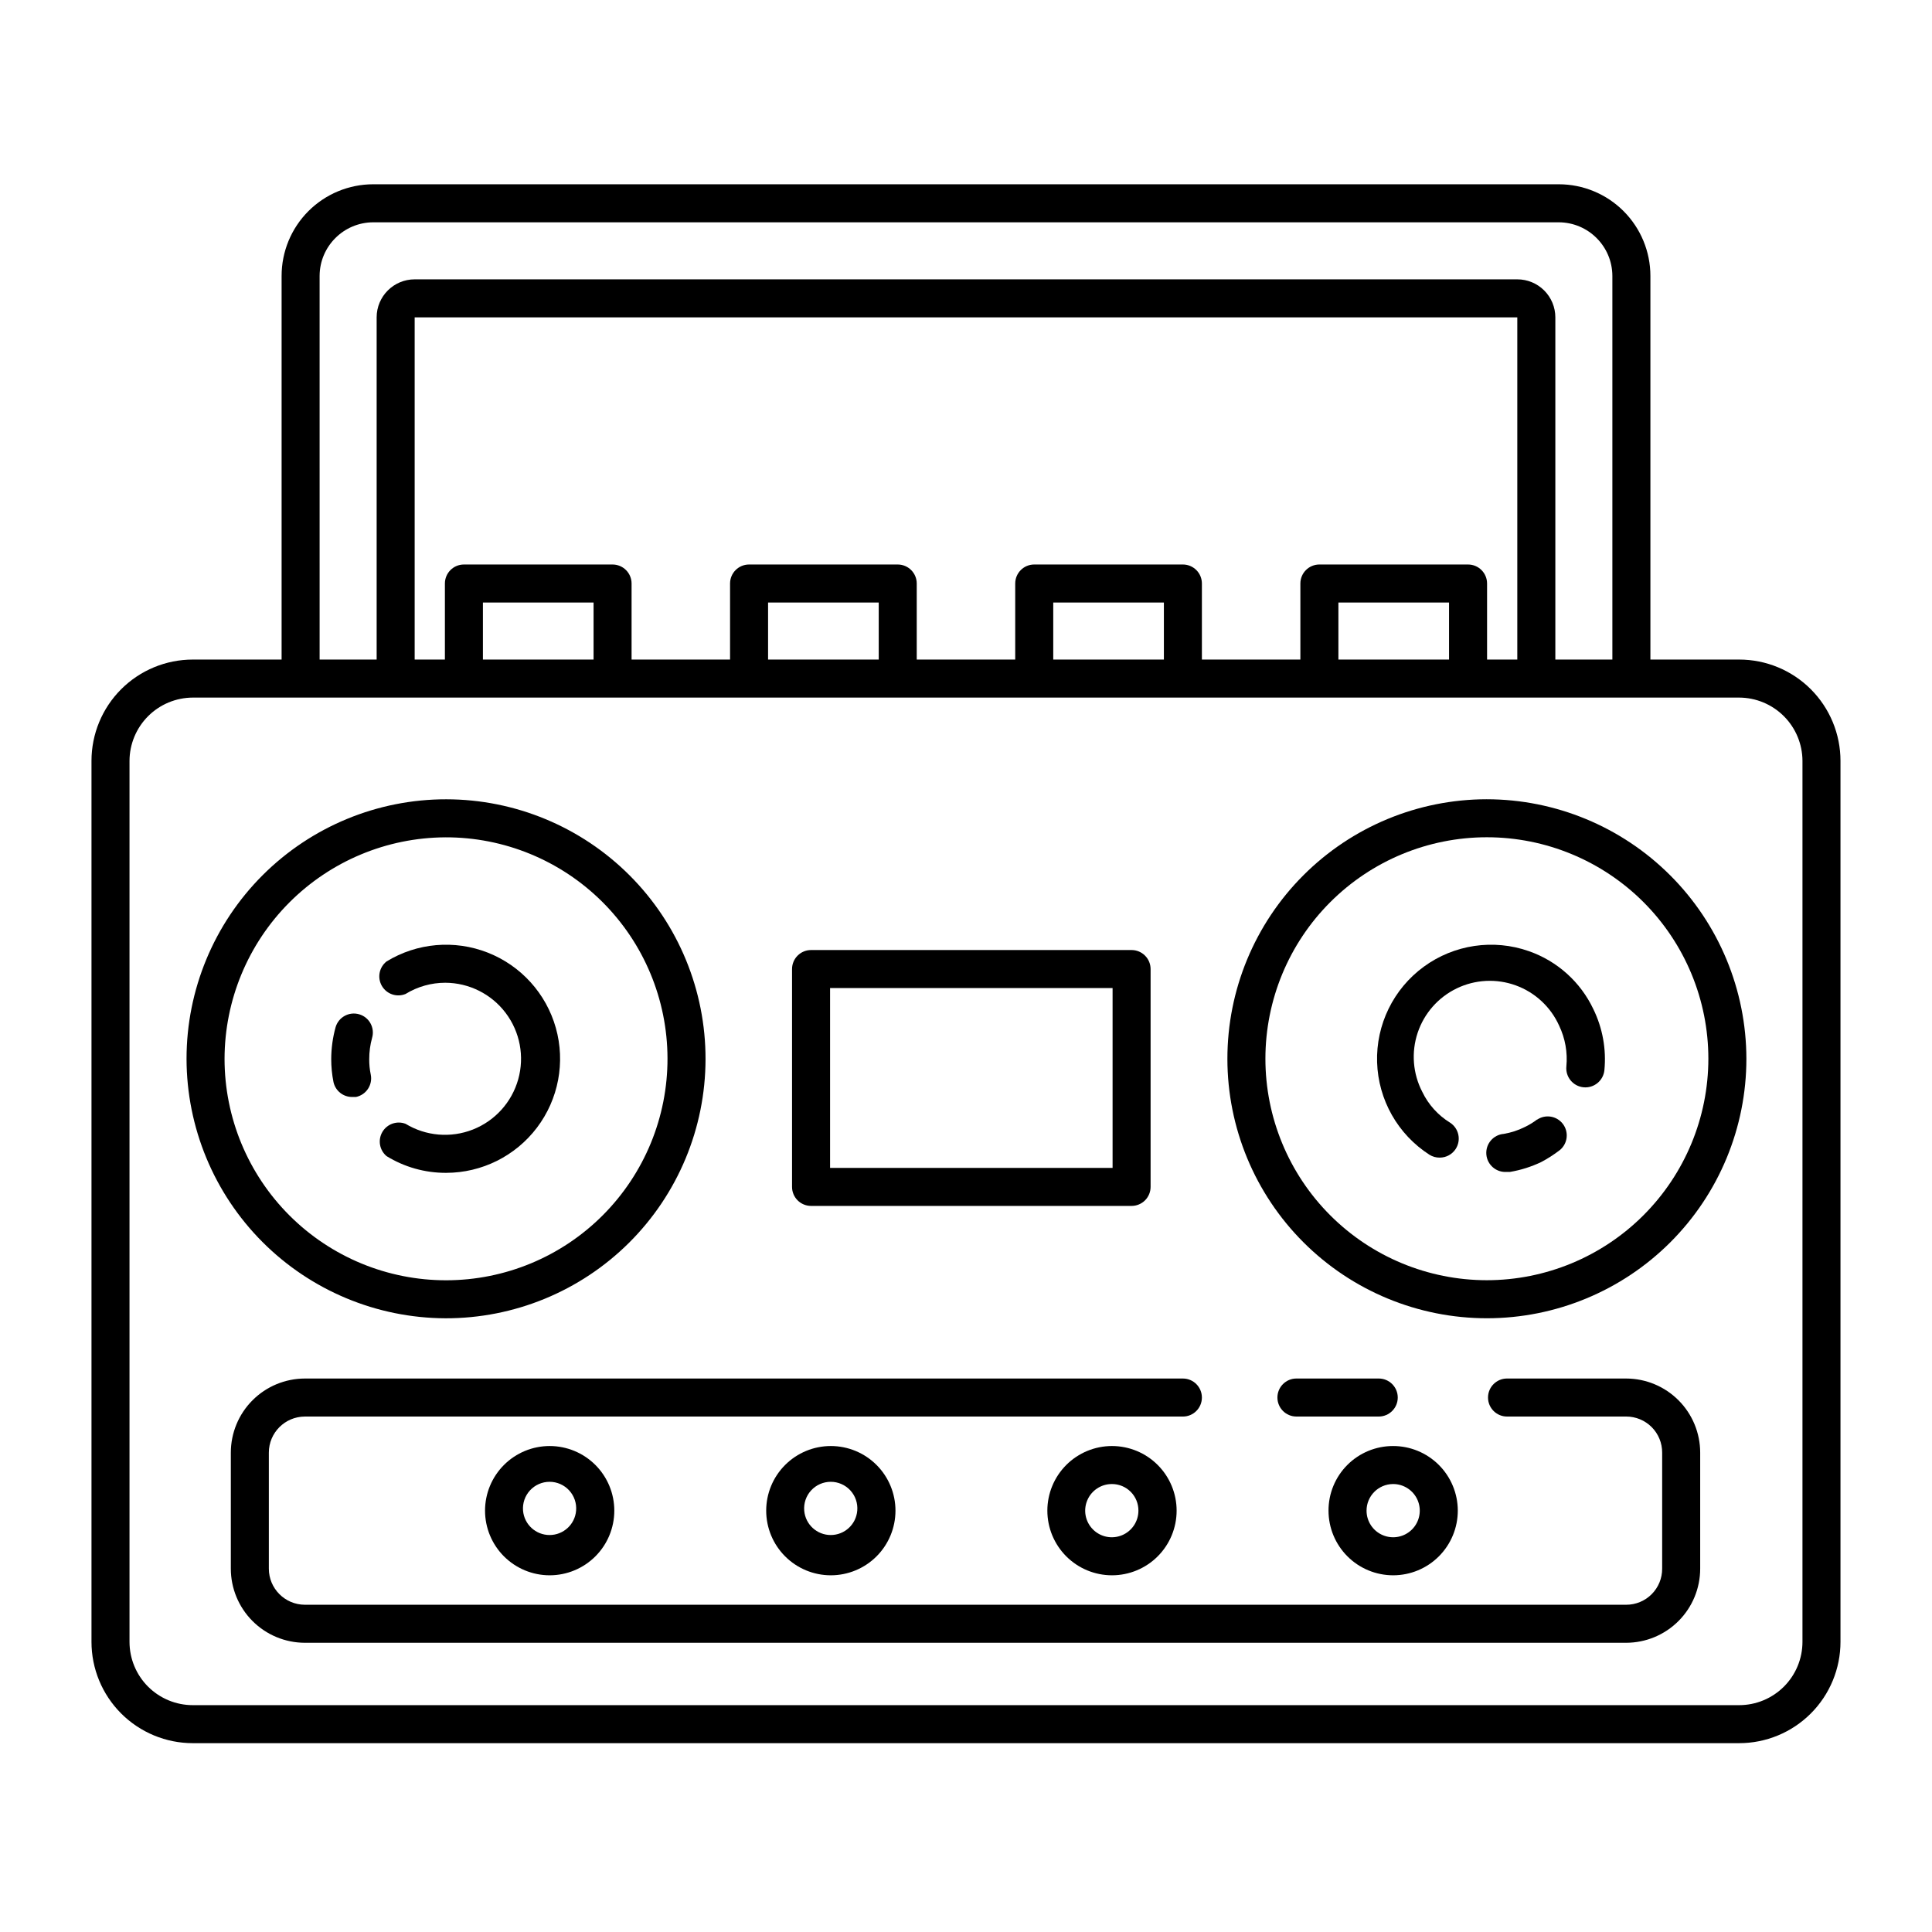
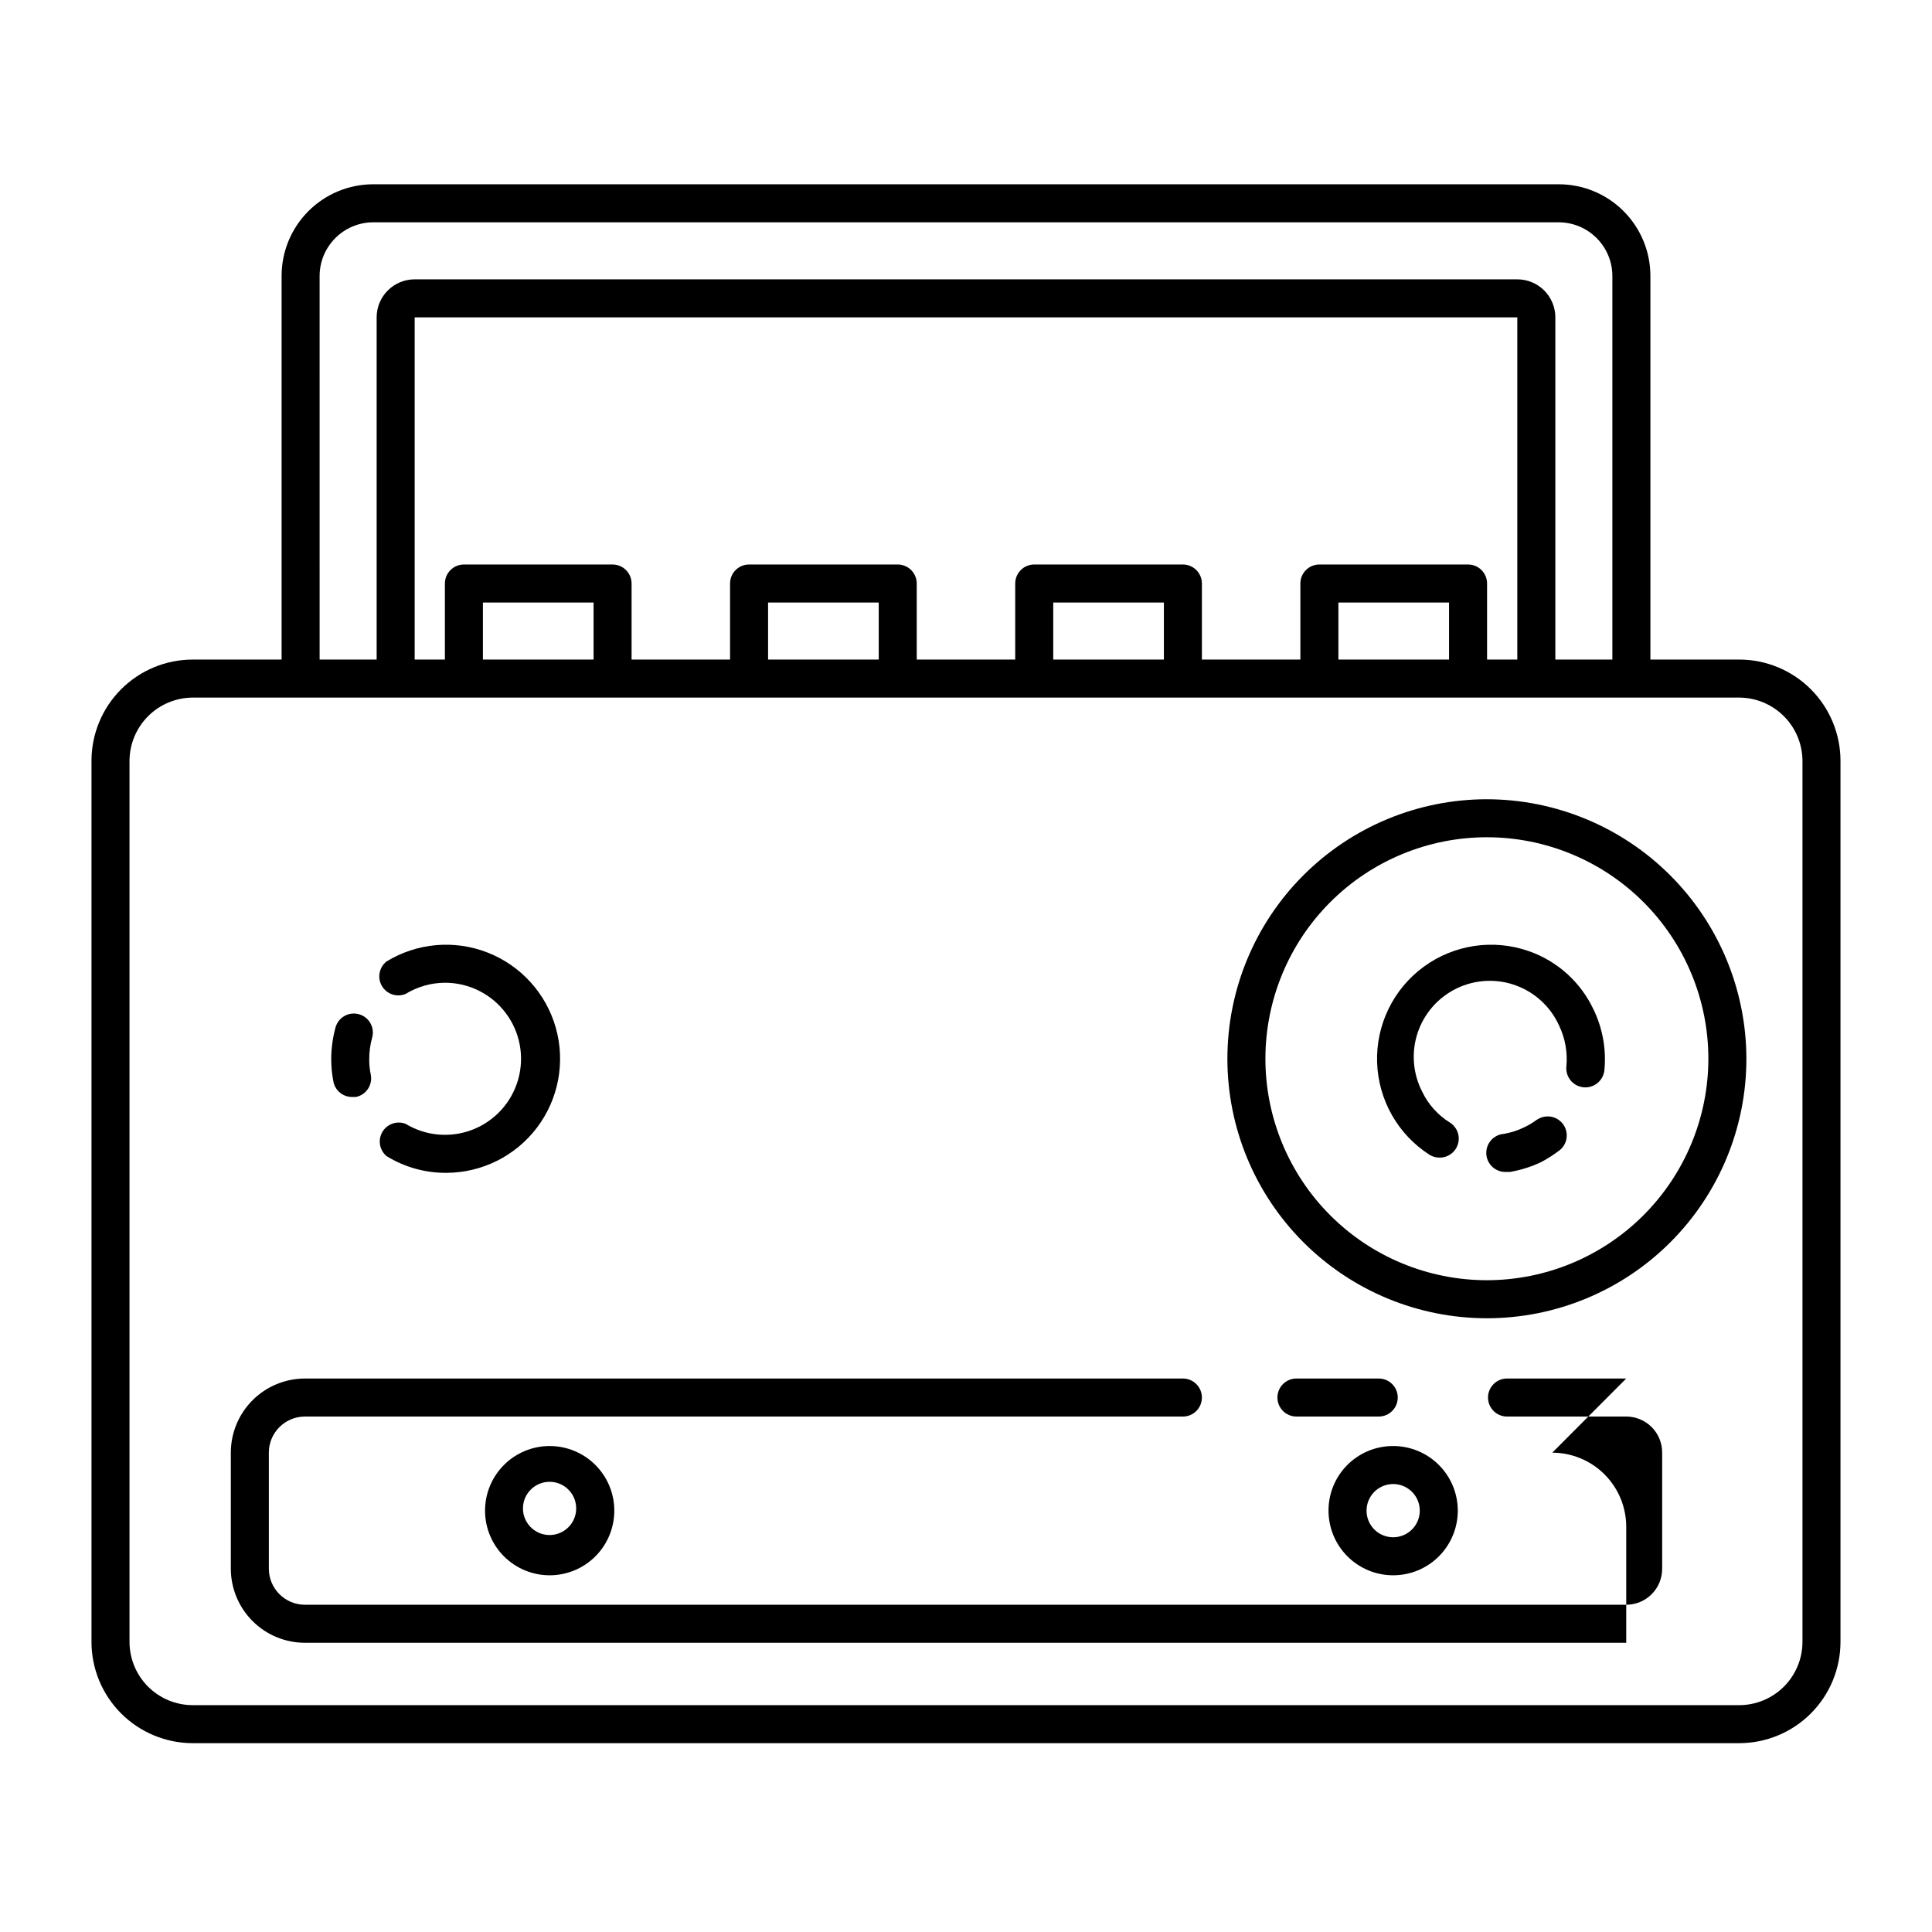
<svg xmlns="http://www.w3.org/2000/svg" fill="#000000" width="800px" height="800px" version="1.1" viewBox="144 144 512 512">
  <g>
    <path d="m604.9 318.79h-23.527v-101.67c0-6.441-2.559-12.617-7.113-17.172-4.555-4.555-10.73-7.113-17.172-7.113h-314.18c-6.441 0-12.617 2.559-17.172 7.113-4.555 4.555-7.109 10.73-7.109 17.172v101.67h-23.531c-7.121 0-13.949 2.828-18.988 7.863-5.035 5.035-7.863 11.867-7.863 18.988v233.46c0 7.125 2.828 13.953 7.863 18.988 5.039 5.035 11.867 7.867 18.988 7.867h409.8c7.121 0 13.953-2.832 18.988-7.867 5.035-5.035 7.863-11.863 7.863-18.988v-233.46c0-7.121-2.828-13.953-7.863-18.988-5.035-5.035-11.867-7.863-18.988-7.863zm-376.2-101.67c0.027-7.836 6.371-14.18 14.207-14.207h314.18c7.836 0.027 14.18 6.371 14.207 14.207v101.67h-15.113v-90.688c0-2.672-1.062-5.234-2.953-7.125-1.887-1.887-4.449-2.949-7.125-2.949h-292.21c-5.566 0-10.078 4.512-10.078 10.074v90.688h-15.113zm304.35 76.477h-39.398c-2.781 0-5.039 2.254-5.039 5.039v20.152h-26.098v-20.152c0-1.336-0.527-2.617-1.473-3.562-0.945-0.945-2.227-1.477-3.562-1.477h-39.398c-2.781 0-5.039 2.254-5.039 5.039v20.152h-26.098v-20.152c0-1.336-0.531-2.617-1.477-3.562-0.941-0.945-2.227-1.477-3.562-1.477h-39.395c-2.785 0-5.039 2.254-5.039 5.039v20.152h-26.098v-20.152c0-1.336-0.531-2.617-1.477-3.562-0.945-0.945-2.227-1.477-3.562-1.477h-39.398c-2.781 0-5.035 2.254-5.035 5.039v20.152h-8.012v-90.688h292.21v90.688h-8.012v-20.152c0-2.785-2.258-5.039-5.039-5.039zm-5.039 10.078v15.113h-29.32v-15.113zm-75.57 0v15.113h-29.32v-15.113zm-75.57 0v15.113h-29.324v-15.113zm-75.57 0v15.113h-29.324v-15.113zm320.37 275.43c0 4.449-1.77 8.719-4.914 11.863-3.148 3.148-7.414 4.914-11.863 4.914h-409.8c-4.449 0-8.715-1.766-11.863-4.914-3.144-3.144-4.91-7.414-4.91-11.863v-233.46c0.012-4.445 1.785-8.703 4.926-11.848 3.144-3.144 7.402-4.914 11.848-4.93h409.8c4.445 0.016 8.703 1.785 11.848 4.93 3.144 3.144 4.914 7.402 4.93 11.848z" />
-     <path d="m262 493.36c18.25 0.051 35.773-7.152 48.711-20.023 12.938-12.875 20.227-30.363 20.262-48.613 0.035-18.25-7.184-35.766-20.07-48.691-12.887-12.922-30.383-20.195-48.633-20.211-18.25-0.02-35.758 7.219-48.672 20.117-12.91 12.898-20.164 30.398-20.164 48.652 0.027 18.195 7.25 35.641 20.098 48.527 12.848 12.883 30.273 20.16 48.469 20.242zm0-127.46c15.578-0.055 30.539 6.09 41.586 17.07 11.047 10.984 17.273 25.91 17.309 41.488 0.039 15.578-6.121 30.531-17.117 41.566s-25.93 17.246-41.508 17.262c-15.578 0.02-30.523-6.156-41.547-17.168-11.02-11.008-17.215-25.945-17.215-41.523 0.027-15.523 6.191-30.41 17.148-41.402 10.961-10.996 25.82-17.215 41.344-17.293z" />
    <path d="m237.32 434.71h1.008-0.004c1.312-0.266 2.461-1.043 3.199-2.16 0.734-1.113 1-2.477 0.73-3.785-0.281-1.34-0.418-2.711-0.402-4.082-0.004-1.906 0.25-3.805 0.758-5.641 0.777-2.672-0.754-5.469-3.426-6.246-2.672-0.781-5.469 0.754-6.25 3.426-0.762 2.754-1.148 5.602-1.156 8.461 0 2.047 0.199 4.09 0.605 6.098 0.52 2.305 2.57 3.941 4.938 3.93z" />
    <path d="m251.48 407.41c3.168-1.945 6.812-2.973 10.527-2.973 6.297 0.023 12.223 2.988 16.012 8.016 3.793 5.027 5.016 11.539 3.309 17.598-1.707 6.062-6.148 10.977-12.008 13.285-5.856 2.309-12.457 1.75-17.84-1.516-2.301-0.879-4.894 0.031-6.141 2.148-1.25 2.121-0.781 4.832 1.102 6.414 4.742 2.918 10.203 4.453 15.77 4.434 9.461-0.004 18.379-4.438 24.09-11.98s7.562-17.328 5-26.438c-2.566-9.109-9.246-16.492-18.055-19.949-8.809-3.457-18.73-2.59-26.805 2.344-1.977 1.555-2.5 4.332-1.23 6.5 1.27 2.172 3.945 3.074 6.269 2.117z" />
    <path d="m537.99 355.81c-18.234 0.016-35.719 7.269-48.605 20.176-12.891 12.902-20.125 30.395-20.113 48.629 0.008 18.238 7.258 35.723 20.16 48.613 12.898 12.891 30.391 20.129 48.625 20.125 18.238-0.004 35.723-7.254 48.617-20.148 12.895-12.898 20.137-30.387 20.137-48.621-0.027-18.242-7.289-35.727-20.191-48.617-12.898-12.895-30.391-20.141-48.629-20.156zm0 127.46c-15.562-0.012-30.484-6.207-41.48-17.219-11-11.016-17.172-25.945-17.164-41.508 0.012-15.562 6.199-30.488 17.211-41.488 11.008-11 25.938-17.176 41.5-17.172s30.488 6.191 41.492 17.195c11.004 11.008 17.184 25.934 17.184 41.5-0.012 15.57-6.207 30.5-17.223 41.504-11.016 11.008-25.949 17.188-41.52 17.188z" />
-     <path d="m358.94 463.58h84.941c1.336 0 2.617-0.531 3.562-1.473 0.945-0.945 1.477-2.227 1.477-3.562v-57.738c0-1.336-0.531-2.617-1.477-3.562-0.945-0.945-2.227-1.477-3.562-1.477h-84.941c-2.781 0-5.039 2.258-5.039 5.039v57.738c0 1.336 0.531 2.617 1.477 3.562 0.945 0.941 2.227 1.473 3.562 1.473zm5.039-57.738 74.867 0.004v47.66h-74.867z" />
    <path d="m551.45 440.61c-1.082 0.828-2.246 1.539-3.477 2.117-1.719 0.848-3.551 1.441-5.441 1.762-2.785 0.223-4.859 2.66-4.637 5.441s2.66 4.859 5.441 4.637h0.855c2.828-0.48 5.574-1.348 8.164-2.57 1.77-0.926 3.453-2.004 5.035-3.227 2.074-1.723 2.418-4.773 0.785-6.922-1.633-2.144-4.664-2.625-6.879-1.086z" />
    <path d="m549.18 396.07c-9.402-3.305-19.828-1.762-27.871 4.125-8.043 5.883-12.668 15.355-12.363 25.316 0.305 9.961 5.5 19.133 13.887 24.516 0.816 0.504 1.758 0.77 2.719 0.754 1.715 0 3.309-0.875 4.234-2.316 1.496-2.336 0.82-5.449-1.512-6.953-3.184-1.957-5.738-4.793-7.356-8.16-2.504-4.832-2.949-10.473-1.23-15.637 1.719-5.164 5.453-9.41 10.352-11.781 4.902-2.367 10.551-2.652 15.664-0.793 5.113 1.863 9.258 5.715 11.488 10.676 1.602 3.356 2.266 7.082 1.914 10.785-0.277 2.781 1.75 5.262 4.535 5.539 2.781 0.277 5.262-1.75 5.543-4.535 0.535-5.555-0.477-11.152-2.926-16.172-3.406-7.199-9.559-12.734-17.078-15.363z" />
    <path d="m509.38 509.32h-21.812c-2.785 0-5.039 2.258-5.039 5.039s2.254 5.039 5.039 5.039h21.816-0.004c2.781 0 5.039-2.258 5.039-5.039s-2.258-5.039-5.039-5.039z" />
-     <path d="m574.97 509.32h-31.59c-2.781 0-5.039 2.258-5.039 5.039s2.258 5.039 5.039 5.039h31.59c2.531 0 4.961 1.008 6.75 2.805 1.785 1.797 2.785 4.234 2.769 6.766v30.734c0.016 2.535-0.984 4.969-2.769 6.766-1.789 1.797-4.219 2.805-6.75 2.805h-350.2c-5.266-0.027-9.523-4.305-9.523-9.57v-30.734c0-5.266 4.258-9.543 9.523-9.57h232.71c2.781 0 5.035-2.258 5.035-5.039s-2.254-5.039-5.035-5.039h-232.71c-5.203 0.016-10.188 2.09-13.859 5.773-3.676 3.684-5.738 8.672-5.738 13.875v30.734c0 5.203 2.062 10.191 5.738 13.875 3.672 3.684 8.656 5.758 13.859 5.773h350.2c5.203-0.016 10.188-2.09 13.859-5.773 3.676-3.684 5.738-8.672 5.738-13.875v-30.734c0-5.203-2.062-10.191-5.738-13.875-3.672-3.684-8.656-5.758-13.859-5.773z" />
+     <path d="m574.97 509.32h-31.59c-2.781 0-5.039 2.258-5.039 5.039s2.258 5.039 5.039 5.039h31.59c2.531 0 4.961 1.008 6.75 2.805 1.785 1.797 2.785 4.234 2.769 6.766v30.734c0.016 2.535-0.984 4.969-2.769 6.766-1.789 1.797-4.219 2.805-6.75 2.805h-350.2c-5.266-0.027-9.523-4.305-9.523-9.57v-30.734c0-5.266 4.258-9.543 9.523-9.57h232.71c2.781 0 5.035-2.258 5.035-5.039s-2.254-5.039-5.035-5.039h-232.71c-5.203 0.016-10.188 2.09-13.859 5.773-3.676 3.684-5.738 8.672-5.738 13.875v30.734c0 5.203 2.062 10.191 5.738 13.875 3.672 3.684 8.656 5.758 13.859 5.773h350.2v-30.734c0-5.203-2.062-10.191-5.738-13.875-3.672-3.684-8.656-5.758-13.859-5.773z" />
    <path d="m272.54 544.34c0 4.543 1.805 8.898 5.016 12.113 3.215 3.211 7.57 5.016 12.113 5.016 4.543 0 8.898-1.805 12.113-5.016 3.211-3.215 5.016-7.57 5.016-12.113 0-4.543-1.805-8.898-5.016-12.113-3.215-3.211-7.57-5.016-12.113-5.016-4.543 0-8.898 1.805-12.113 5.016-3.211 3.215-5.016 7.57-5.016 12.113zm24.133 0c-0.309 3.652-3.363 6.457-7.027 6.457-3.668 0-6.719-2.805-7.031-6.457-0.164-1.969 0.5-3.914 1.836-5.367 1.336-1.453 3.219-2.281 5.195-2.281 1.973 0 3.856 0.828 5.191 2.281 1.336 1.453 2 3.398 1.836 5.367z" />
-     <path d="m347.05 544.34c0 4.543 1.805 8.898 5.019 12.113 3.211 3.211 7.566 5.016 12.109 5.016s8.902-1.805 12.113-5.016c3.215-3.215 5.019-7.57 5.019-12.113 0-4.543-1.805-8.898-5.019-12.113-3.211-3.211-7.57-5.016-12.113-5.016s-8.898 1.805-12.109 5.016c-3.215 3.215-5.019 7.57-5.019 12.113zm24.133 0c-0.309 3.652-3.363 6.457-7.027 6.457-3.664 0-6.719-2.805-7.027-6.457-0.168-1.969 0.496-3.914 1.832-5.367 1.336-1.453 3.223-2.281 5.195-2.281s3.859 0.828 5.195 2.281c1.336 1.453 2 3.398 1.832 5.367z" />
-     <path d="m421.56 544.34c0 4.543 1.805 8.898 5.016 12.113 3.215 3.211 7.57 5.016 12.113 5.016 4.543 0 8.898-1.805 12.113-5.016 3.211-3.215 5.016-7.57 5.016-12.113 0-4.543-1.805-8.898-5.016-12.113-3.215-3.211-7.57-5.016-12.113-5.016-4.543 0-8.898 1.805-12.113 5.016-3.211 3.215-5.016 7.57-5.016 12.113zm24.133 0c0 2.859-1.727 5.434-4.367 6.519-2.641 1.09-5.68 0.477-7.691-1.551-2.016-2.027-2.606-5.07-1.496-7.703 1.105-2.633 3.691-4.34 6.551-4.32 1.867 0 3.656 0.746 4.969 2.07 1.316 1.324 2.047 3.117 2.035 4.984z" />
    <path d="m496.07 544.34c0 4.547 1.809 8.906 5.023 12.117 3.215 3.215 7.578 5.016 12.125 5.012 4.543-0.004 8.902-1.816 12.113-5.035 3.207-3.219 5.008-7.582 5-12.129-0.012-4.543-1.828-8.898-5.047-12.105-3.223-3.207-7.59-5.004-12.137-4.988-4.535 0-8.887 1.805-12.094 5.019-3.203 3.215-4.996 7.57-4.984 12.109zm17.078-7.055c2.859-0.02 5.445 1.688 6.555 4.32 1.105 2.633 0.516 5.676-1.496 7.703-2.016 2.027-5.051 2.641-7.695 1.551-2.641-1.086-4.363-3.66-4.363-6.519 0-3.875 3.125-7.027 7-7.055z" />
  </g>
</svg>